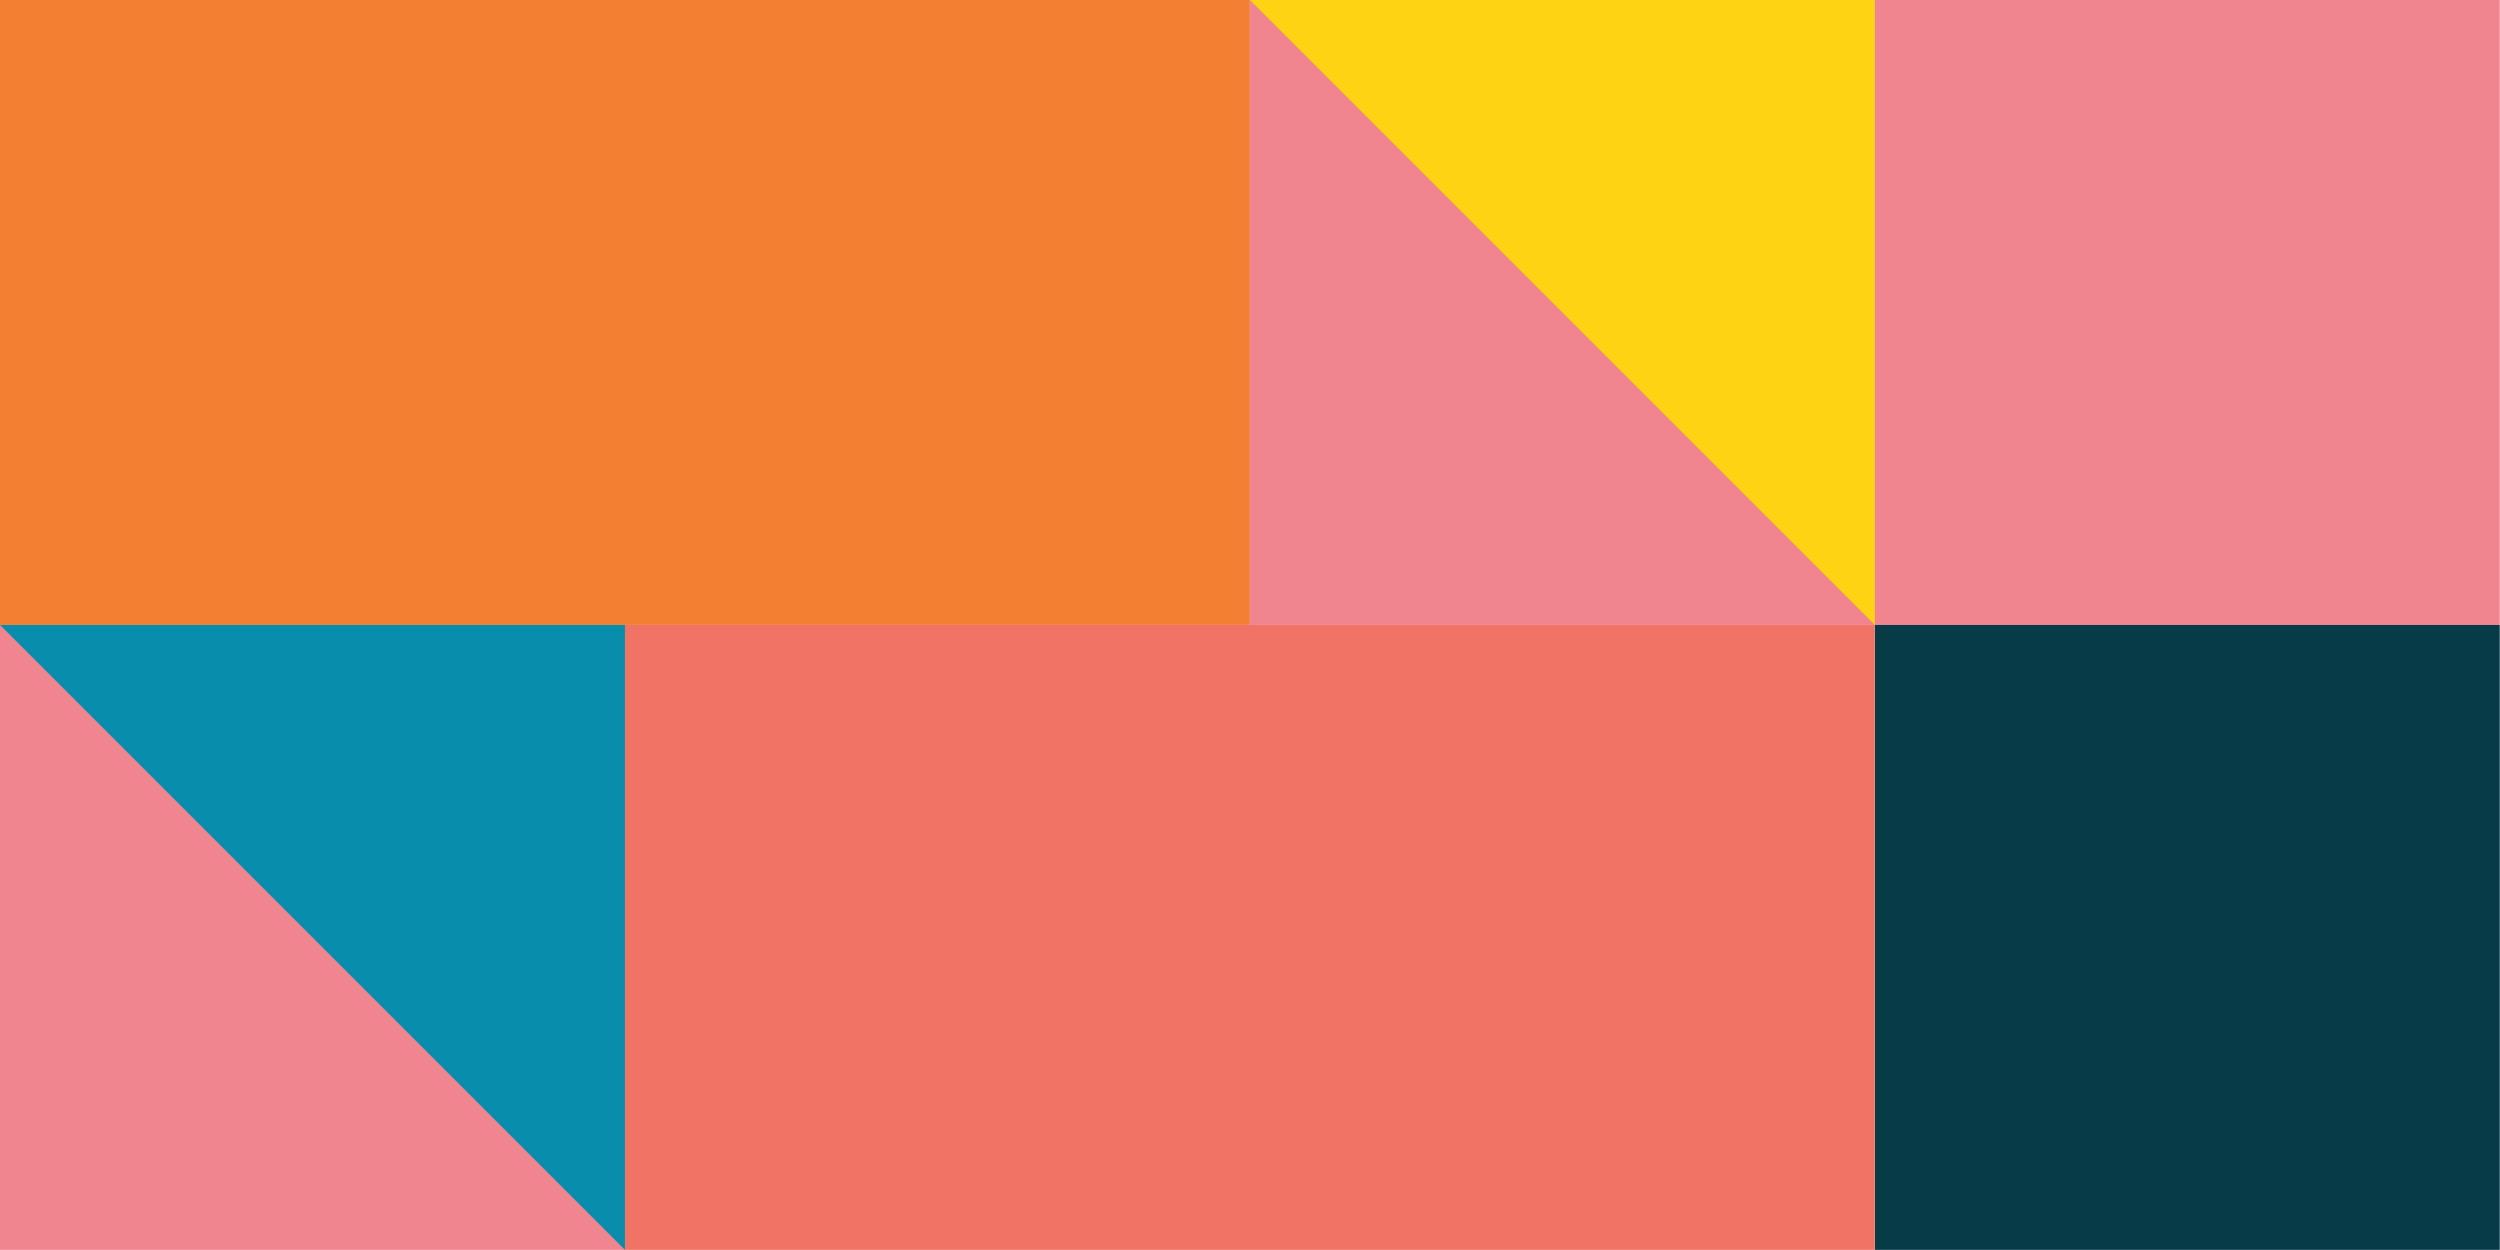
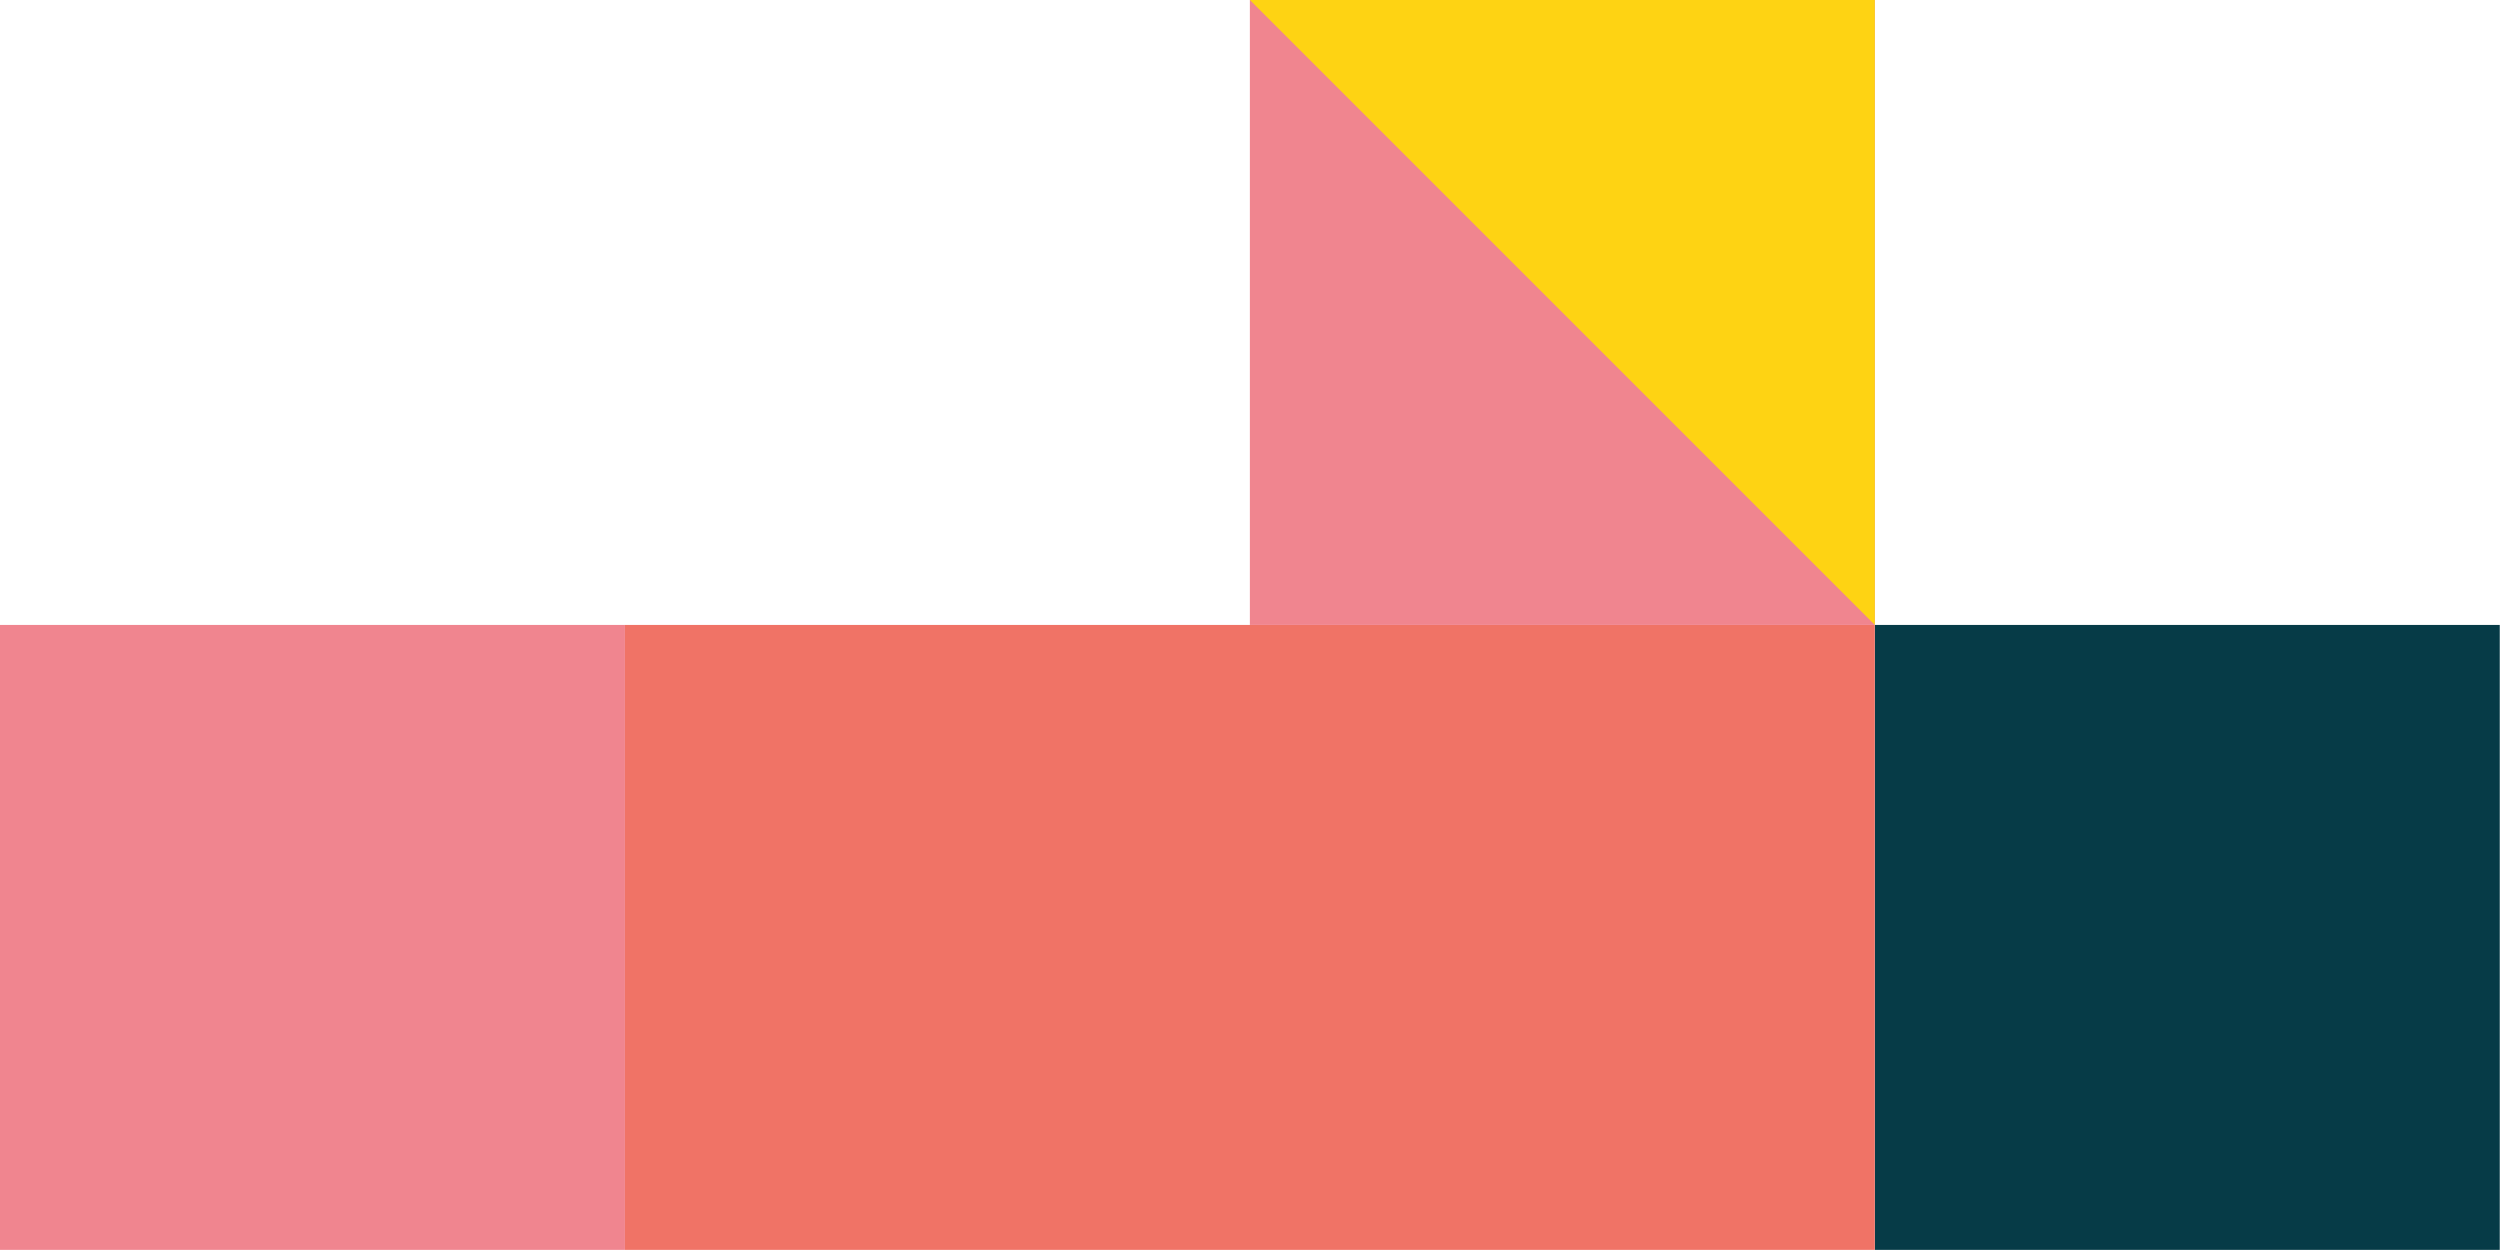
<svg xmlns="http://www.w3.org/2000/svg" clip-rule="evenodd" fill-rule="evenodd" stroke-linejoin="round" stroke-miterlimit="2" viewBox="0 0 406 203">
-   <path d="m304.469 0h101.49v101.49h-101.49z" fill="#f0858f" />
  <path d="m304.469 101.49h101.49v101.49h-101.49z" fill="#063b47" />
  <path d="m0 101.49h101.49v101.49h-101.49z" fill="#f0858f" />
-   <path d="m121.063 146.192h101.49v101.49h-101.49z" fill="#f27f32" transform="matrix(2 0 0 1 -242.126 -146.192)" />
-   <path d="m121.063 146.192h101.49v101.49h-101.49z" fill="#f07366" transform="matrix(2 0 0 1 -140.636 -44.702)" />
-   <path d="m222.552 146.192h-101.489l101.489 101.489z" fill="#098dac" transform="translate(-121.063 -44.702)" />
+   <path d="m121.063 146.192h101.49v101.49h-101.49" fill="#f07366" transform="matrix(2 0 0 1 -140.636 -44.702)" />
  <path d="m202.979 0h101.49v101.49h-101.49z" fill="#f0858f" />
  <path d="m222.552 146.192h-101.489l101.489 101.489z" fill="#fed313" transform="translate(81.916 -146.192)" />
</svg>